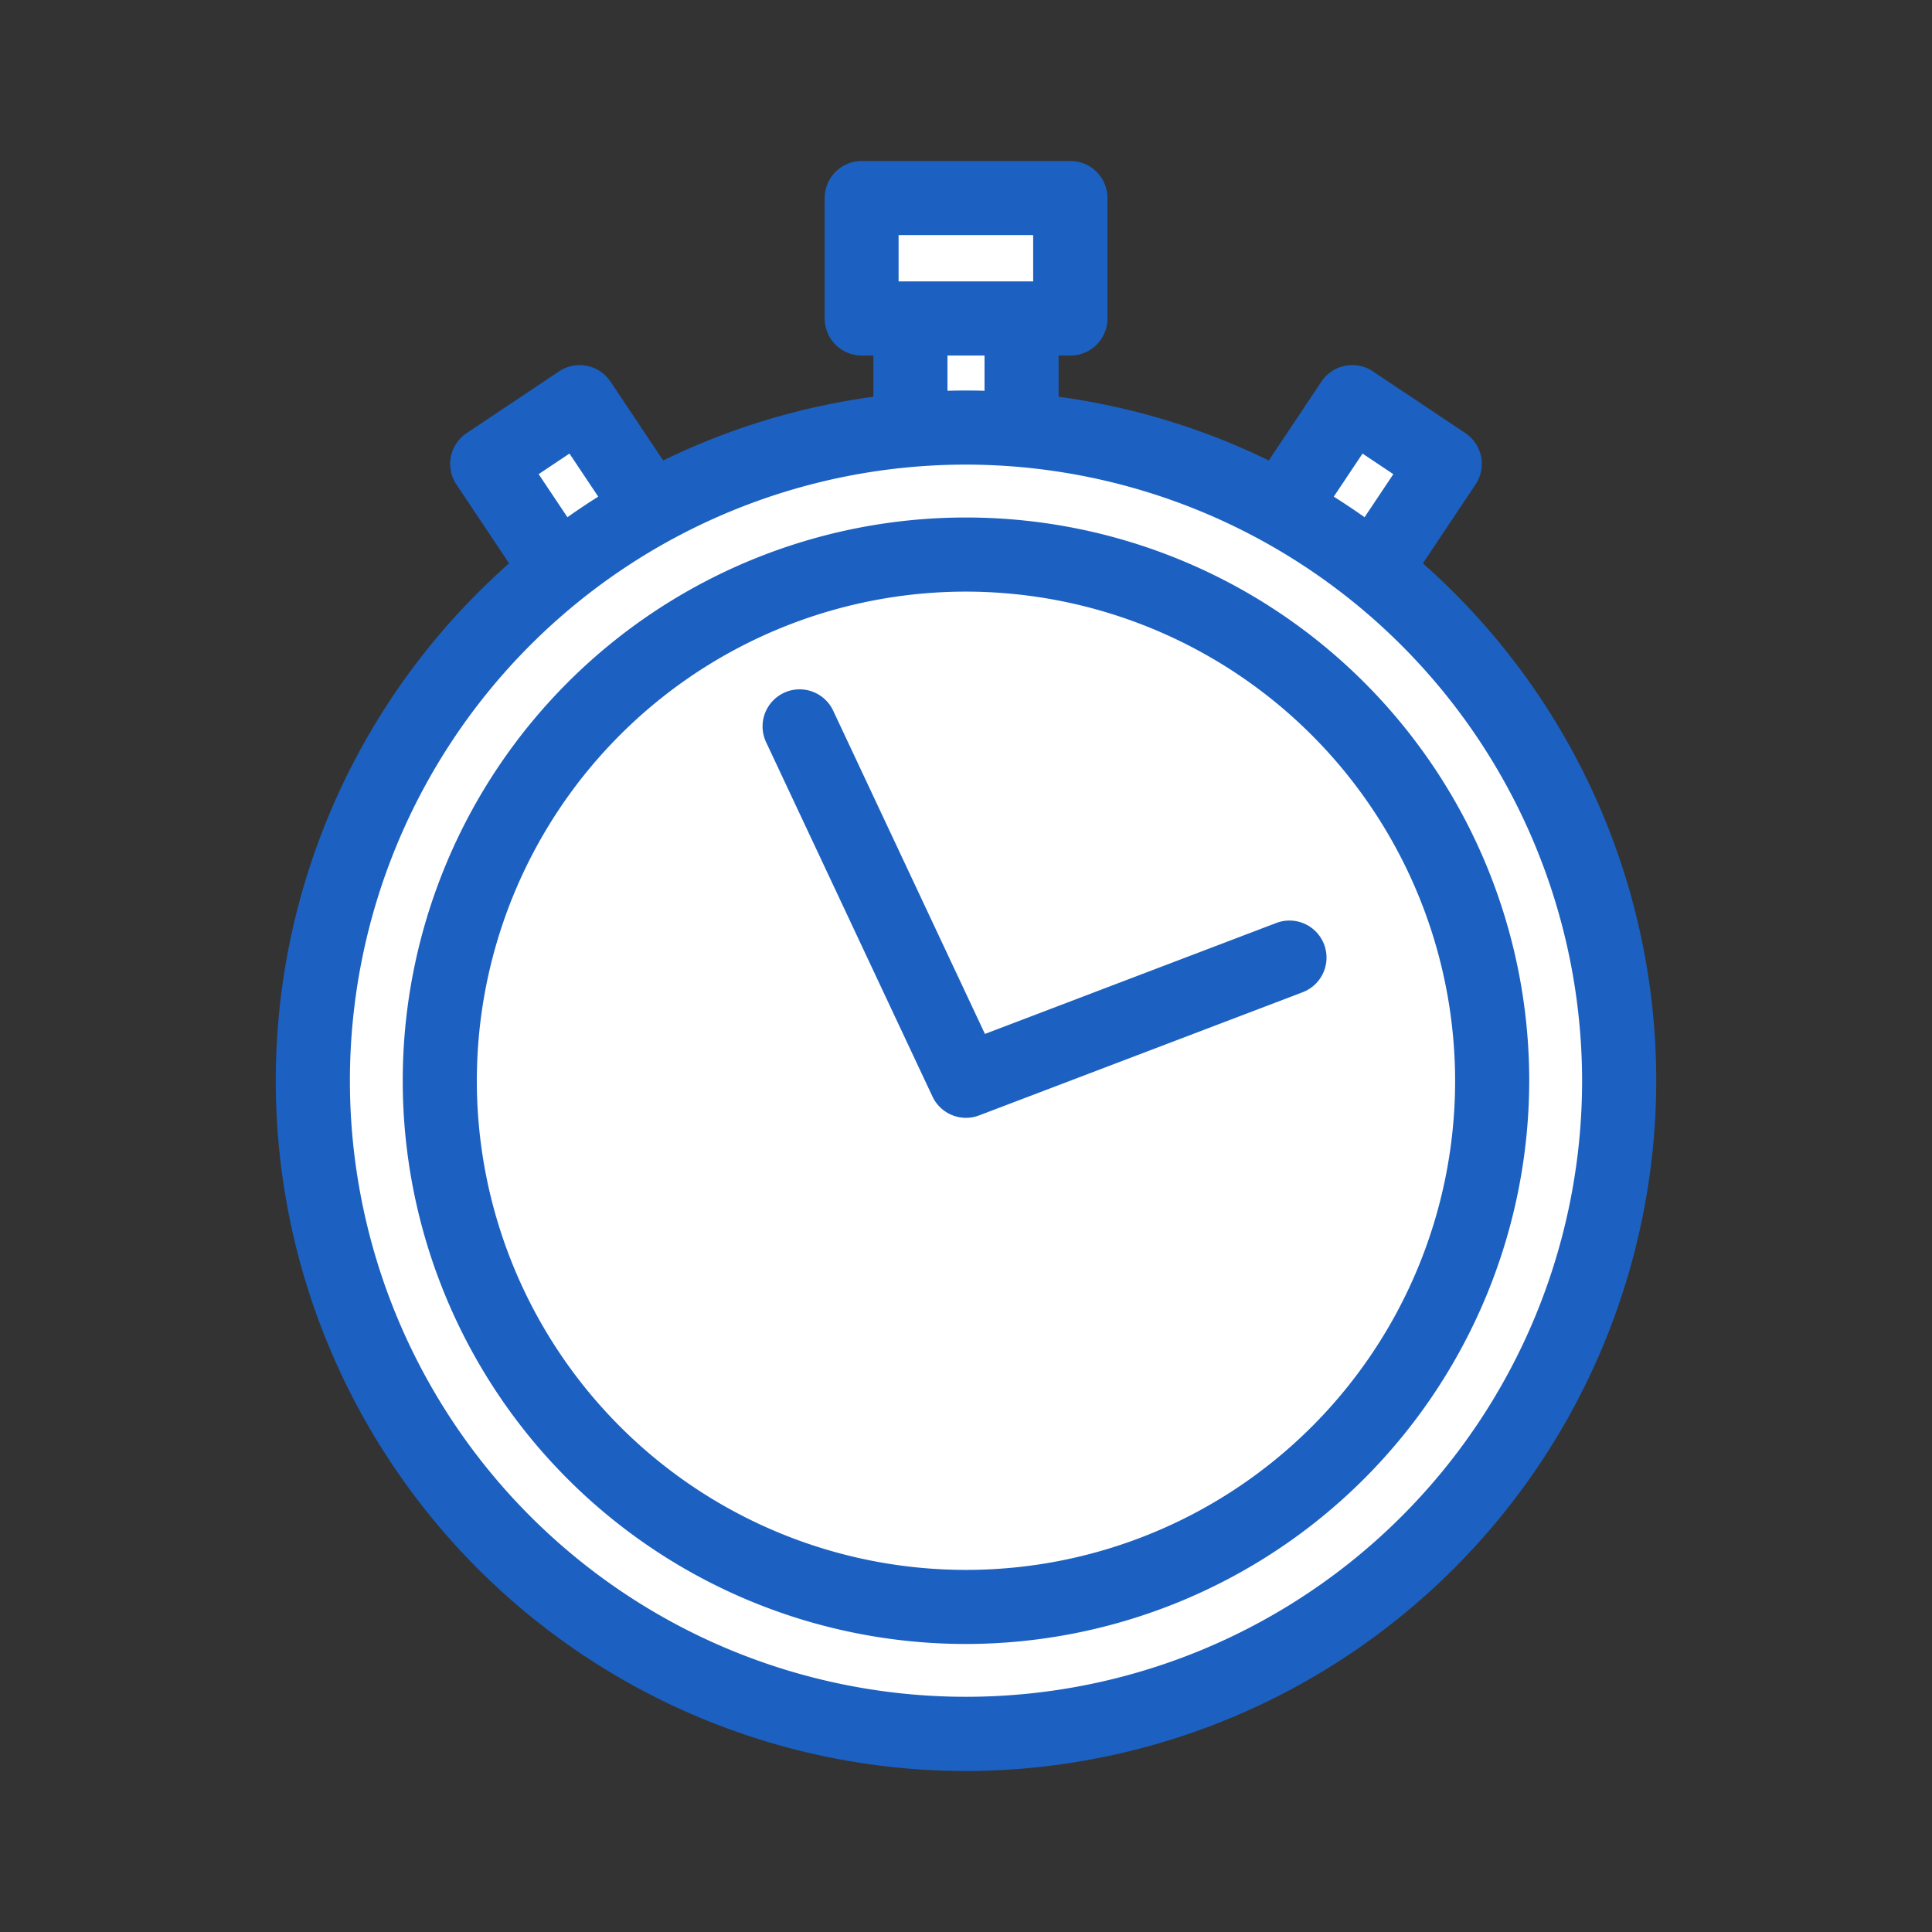
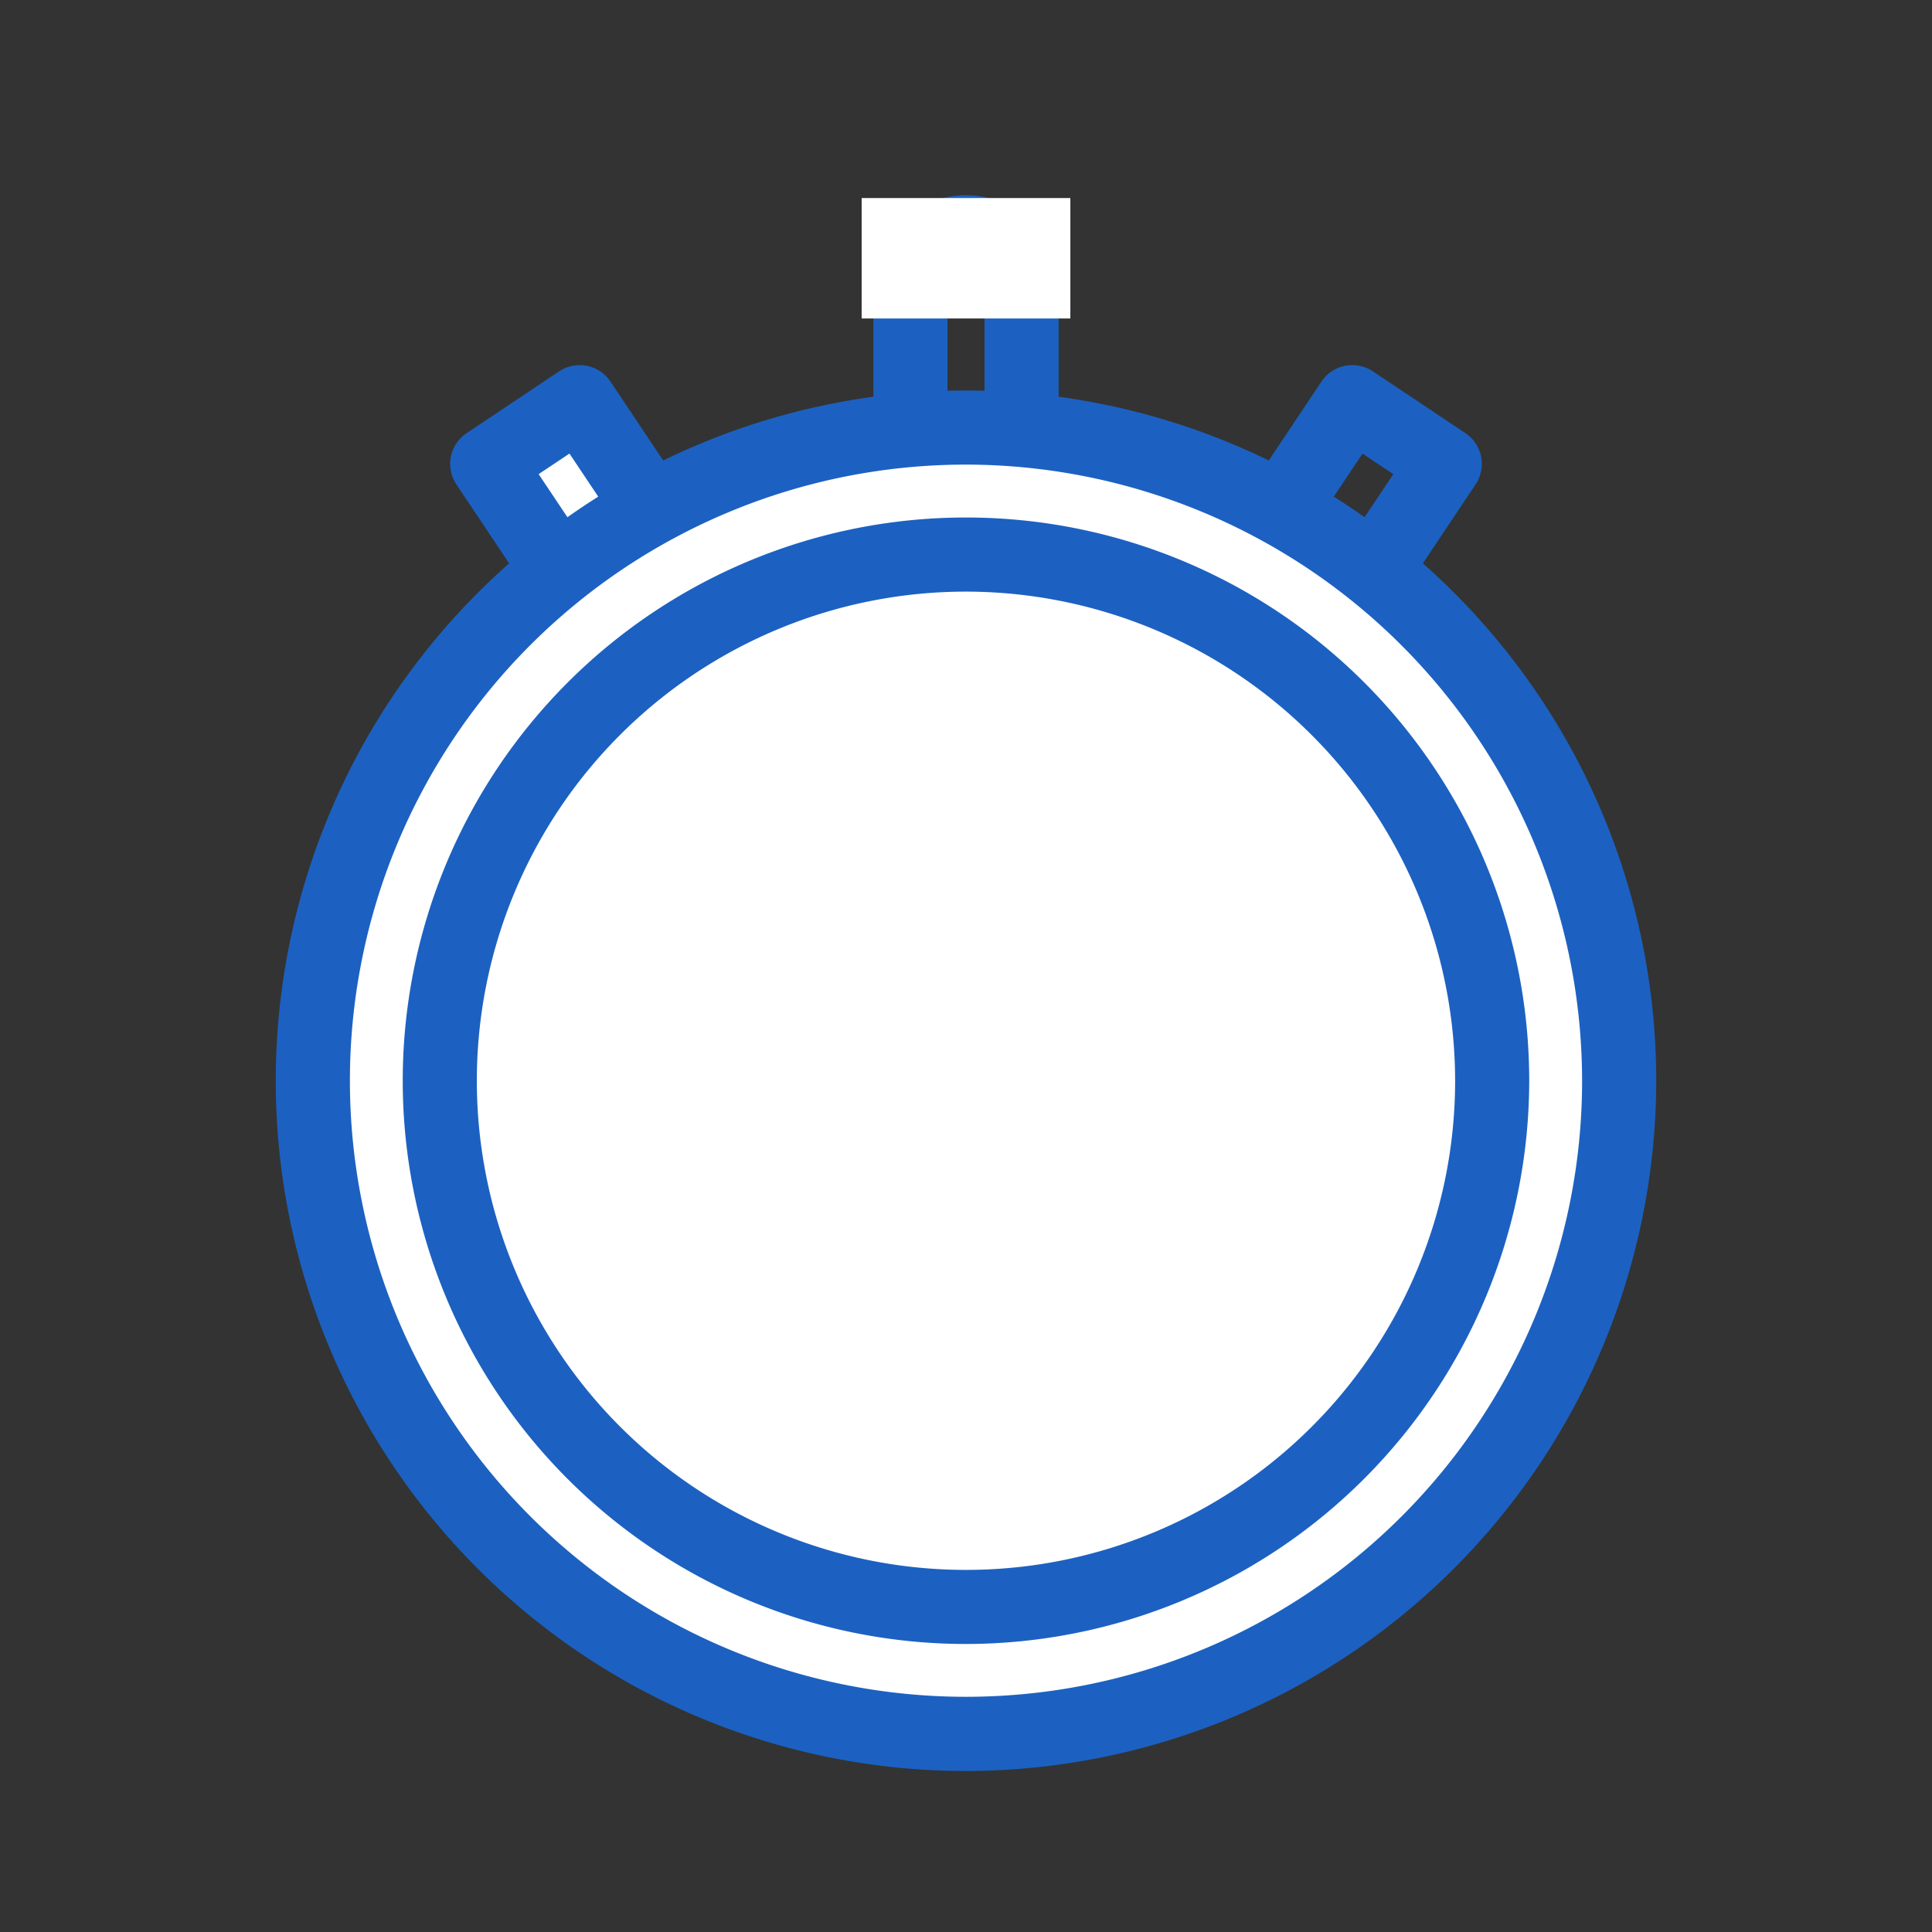
<svg xmlns="http://www.w3.org/2000/svg" width="90" height="90" viewBox="0 0 90 90">
  <rect x="0" y="0" width="90" height="90" fill="#333333" stroke="none" />
  <g id="problem_icon05" transform="translate(-1552 -2353)">
    <circle id="楕円形_13" data-name="楕円形 13" cx="45" cy="45" r="45" transform="translate(1552 2353)" fill="#a1a1a1" opacity="0" />
    <g id="グループ_97" data-name="グループ 97" transform="translate(626.349 1451.916)">
      <g id="グループ_85" data-name="グループ 85" transform="translate(966.336 910.177)">
-         <path id="パス_46307" data-name="パス 46307" d="M1038.189,931.172a2.589,2.589,0,0,1-2.589-2.589v-6.509a2.589,2.589,0,1,1,5.178,0v6.509A2.589,2.589,0,0,1,1038.189,931.172Z" transform="translate(-1033.874 -917.758)" fill="#fff" />
        <path id="パス_46308" data-name="パス 46308" d="M1034.246,928.955a4.32,4.32,0,0,1-4.315-4.315V918.13a4.315,4.315,0,1,1,8.63,0v6.509A4.32,4.32,0,0,1,1034.246,928.955Zm0-11.688a.864.864,0,0,0-.863.863v6.509a.863.863,0,1,0,1.726,0V918.13A.864.864,0,0,0,1034.246,917.267Z" transform="translate(-1029.931 -913.815)" fill="#1c61c1" />
      </g>
      <g id="グループ_90" data-name="グループ 90" transform="translate(946.623 918.092)">
        <g id="グループ_87" data-name="グループ 87" transform="translate(0 0)">
          <g id="グループ_86" data-name="グループ 86">
            <rect id="長方形_23152" data-name="長方形 23152" width="5.179" height="36.282" transform="translate(1.726 4.602) rotate(-33.732)" fill="#fff" />
            <path id="パス_46309" data-name="パス 46309" d="M987.062,976.313a1.726,1.726,0,0,1-1.436-.767l-20.148-30.174a1.726,1.726,0,0,1,.477-2.394l4.306-2.876a1.727,1.727,0,0,1,2.394.477L992.8,970.753a1.726,1.726,0,0,1-.477,2.394l-4.306,2.876A1.726,1.726,0,0,1,987.062,976.313ZM969.308,944.89l18.231,27.3,1.436-.958-18.231-27.3Z" transform="translate(-965.188 -939.811)" fill="#1c61c1" />
          </g>
        </g>
        <g id="グループ_89" data-name="グループ 89" transform="translate(20.148 0)">
          <g id="グループ_88" data-name="グループ 88">
-             <rect id="長方形_23153" data-name="長方形 23153" width="36.282" height="5.179" transform="matrix(0.555, -0.832, 0.832, 0.555, 1.726, 31.9)" fill="#fff" />
            <path id="パス_46310" data-name="パス 46310" d="M1037.394,976.312a1.728,1.728,0,0,1-.959-.29l-4.306-2.876a1.726,1.726,0,0,1-.477-2.394l20.148-30.174a1.727,1.727,0,0,1,2.394-.477l4.307,2.876a1.726,1.726,0,0,1,.477,2.394l-20.148,30.174a1.726,1.726,0,0,1-1.436.767Zm-1.912-5.079,1.435.958,18.231-27.3-1.435-.958Z" transform="translate(-1031.361 -939.811)" fill="#1c61c1" />
          </g>
        </g>
      </g>
      <g id="グループ_91" data-name="グループ 91" transform="translate(938.497 919.275)">
        <circle id="楕円形_21" data-name="楕円形 21" cx="30.428" cy="30.428" r="30.428" transform="translate(1.726 1.726)" fill="#fff" />
        <path id="パス_46311" data-name="パス 46311" d="M970.651,1008.007a32.154,32.154,0,1,1,32.154-32.154A32.191,32.191,0,0,1,970.651,1008.007Zm0-60.857a28.7,28.7,0,1,0,28.7,28.7A28.735,28.735,0,0,0,970.651,947.15Z" transform="translate(-938.497 -943.698)" fill="#1c61c1" />
      </g>
      <g id="グループ_92" data-name="グループ 92" transform="translate(944.413 925.192)">
        <circle id="楕円形_22" data-name="楕円形 22" cx="24.512" cy="24.512" r="24.512" transform="translate(1.726 1.726)" fill="#fff" />
        <path id="パス_46312" data-name="パス 46312" d="M984.166,1015.606a26.238,26.238,0,1,1,26.238-26.238A26.267,26.267,0,0,1,984.166,1015.606Zm0-49.023a22.786,22.786,0,1,0,22.786,22.786A22.811,22.811,0,0,0,984.166,966.583Z" transform="translate(-957.929 -963.131)" fill="#1c61c1" />
      </g>
      <g id="グループ_94" data-name="グループ 94" transform="translate(964.064 908.584)">
        <g id="グループ_93" data-name="グループ 93" transform="translate(0 0)">
          <rect id="長方形_23154" data-name="長方形 23154" width="9.722" height="5.61" transform="translate(1.726 1.726)" fill="#fff" />
-           <path id="パス_46313" data-name="パス 46313" d="M1033.917,917.646H1024.2a1.726,1.726,0,0,1-1.726-1.726v-5.61a1.726,1.726,0,0,1,1.726-1.726h9.721a1.726,1.726,0,0,1,1.726,1.726v5.61A1.726,1.726,0,0,1,1033.917,917.646Zm-8-3.452h6.269v-2.158h-6.269Z" transform="translate(-1022.47 -908.584)" fill="#1c61c1" />
        </g>
      </g>
      <g id="グループ_96" data-name="グループ 96" transform="translate(961.174 933.195)">
        <g id="グループ_95" data-name="グループ 95" transform="translate(0 0)">
-           <path id="パス_46314" data-name="パス 46314" d="M1022.454,1009.377a1.726,1.726,0,0,1-1.563-.993l-7.751-16.508a1.726,1.726,0,1,1,3.125-1.467l7.07,15.059,13.572-5.168a1.726,1.726,0,1,1,1.229,3.226l-15.069,5.737A1.721,1.721,0,0,1,1022.454,1009.377Z" transform="translate(-1012.976 -989.415)" fill="#1c61c1" />
-         </g>
+           </g>
      </g>
    </g>
  </g>
</svg>